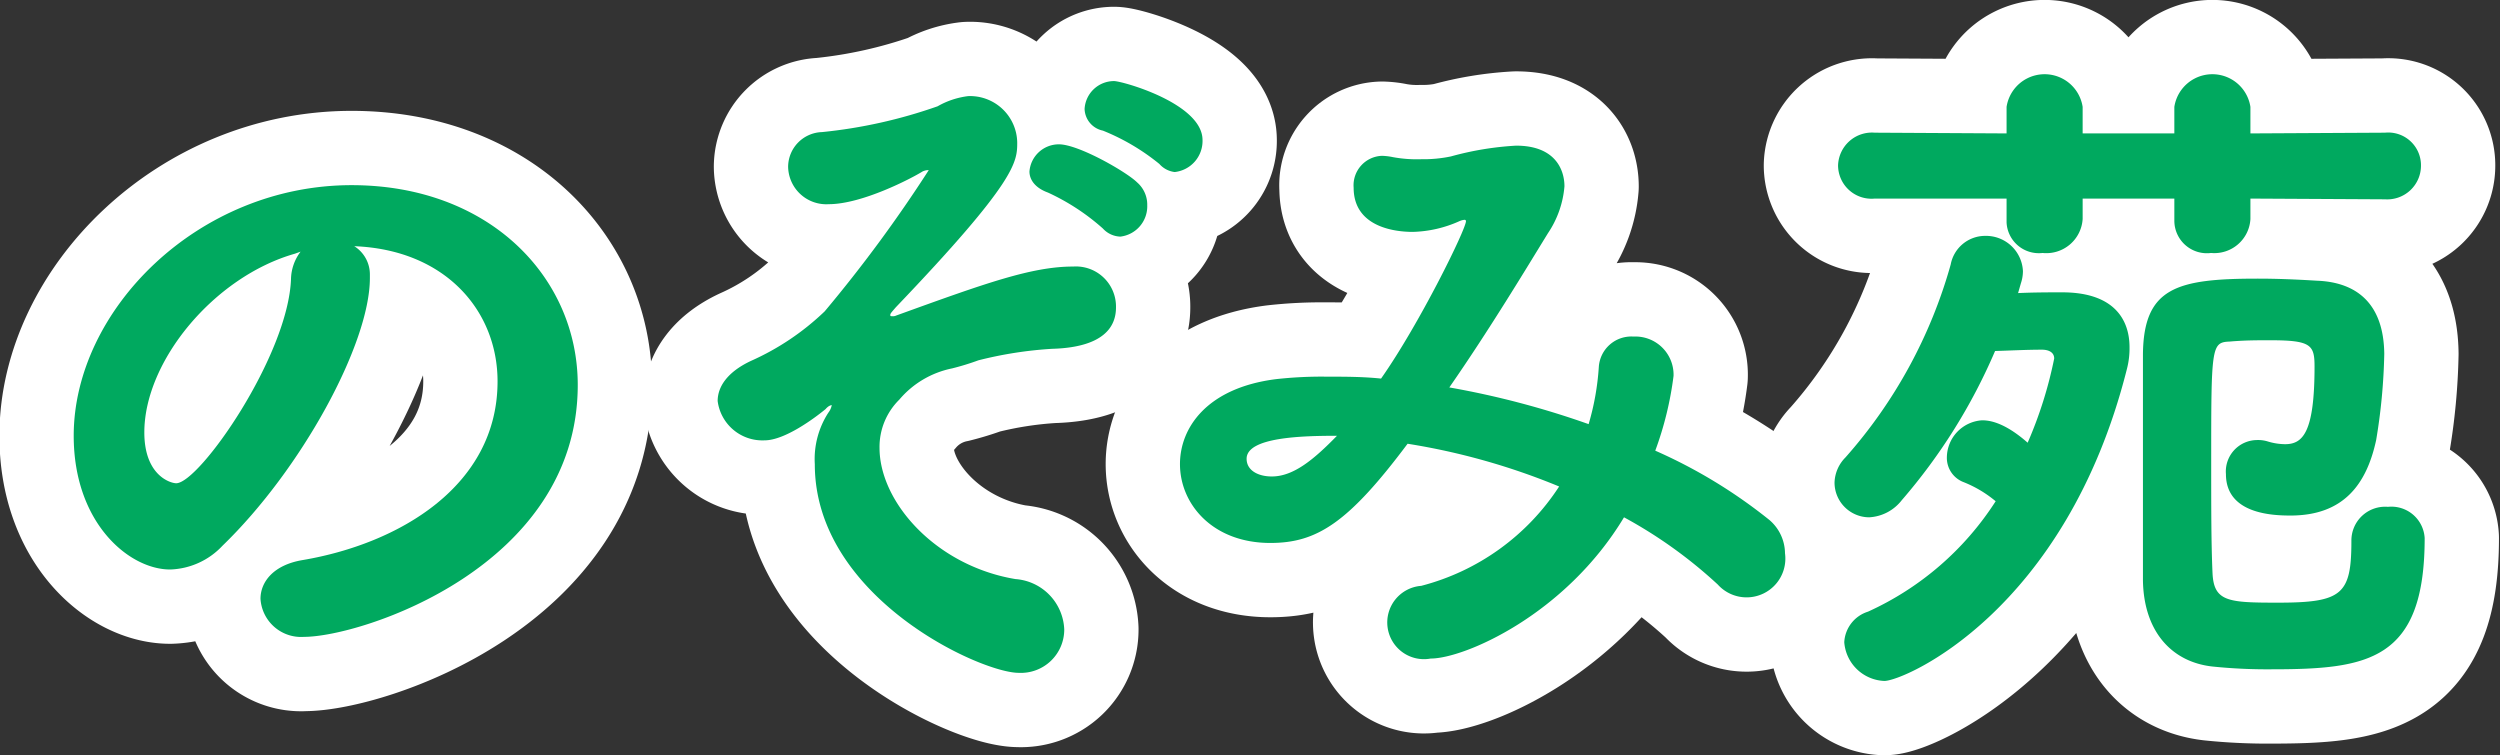
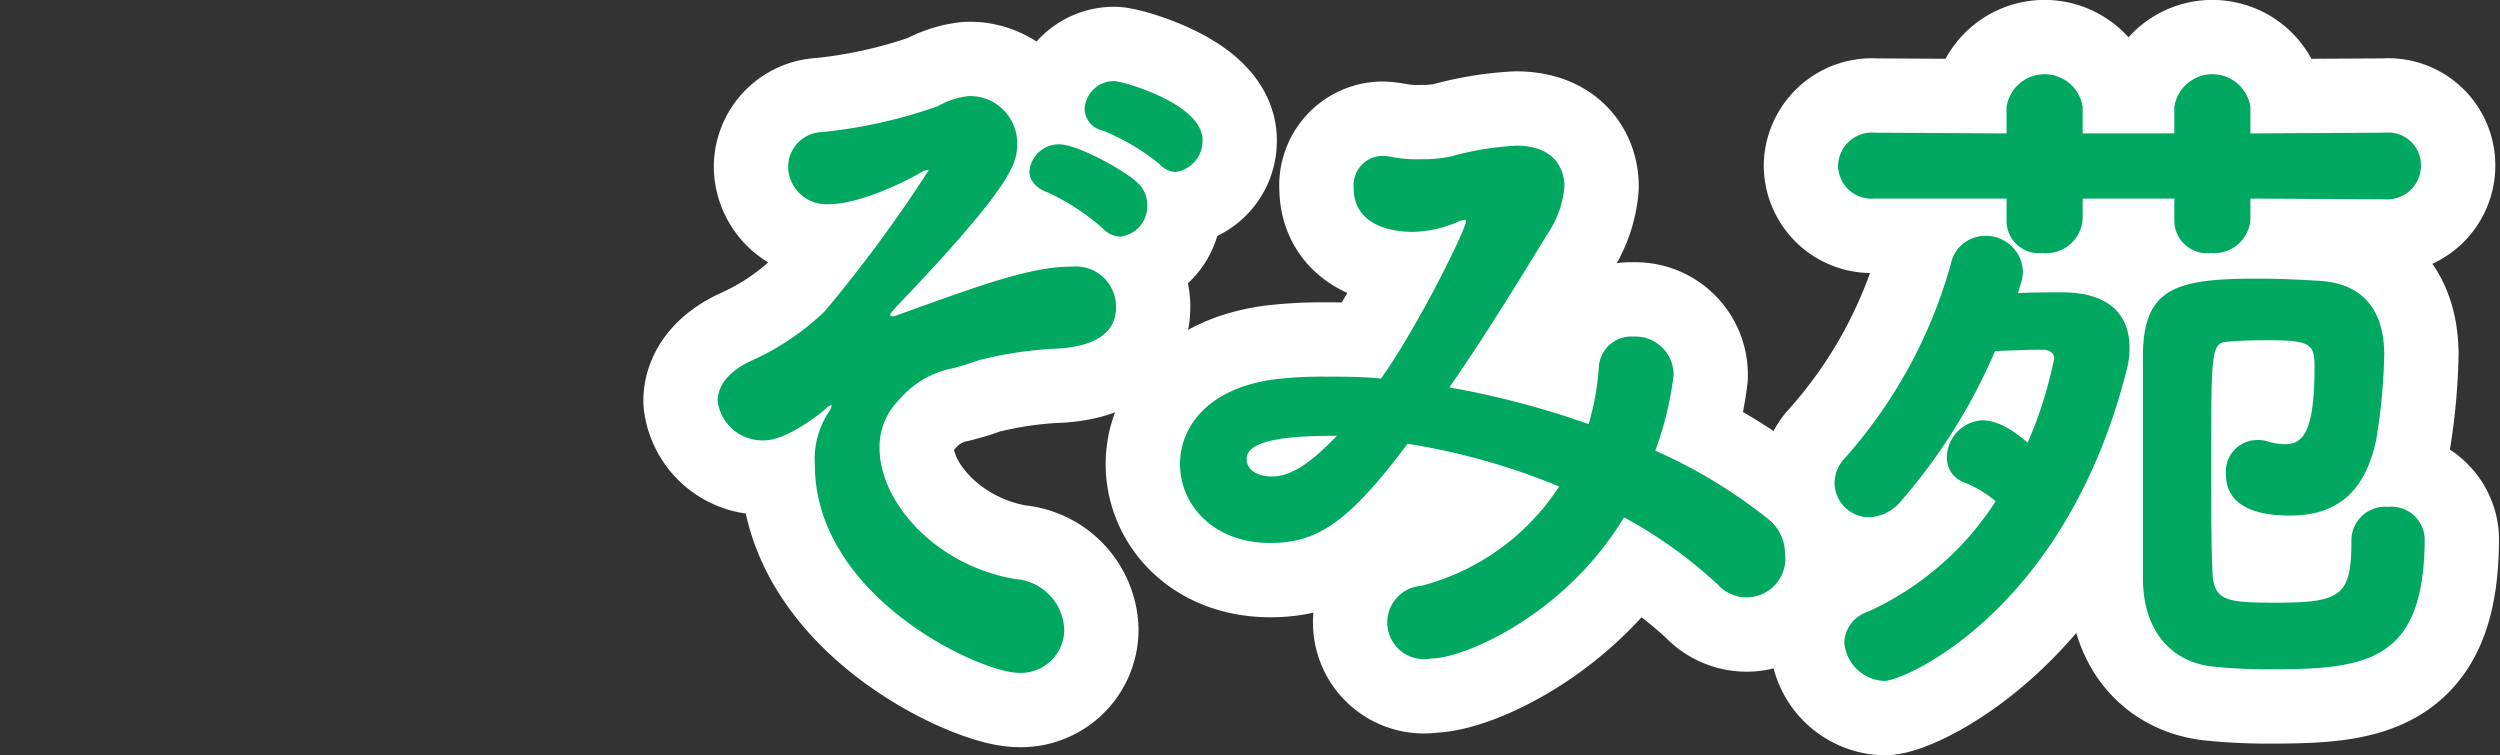
<svg xmlns="http://www.w3.org/2000/svg" width="169.58" height="51.23" viewBox="0 0 169.58 51.23">
  <rect x="0" y="0" width="169.58" height="51.23" fill="#333333" stroke="none" />
  <g>
    <g>
-       <path d="M25.09,18.63v.23c0,4.47-4.66,13-10,18.16a5.07,5.07,0,0,1-3.55,1.61C8.77,38.63,5,35.5,5,29.56c0-8.53,8.43-17,18.85-17,9.35,0,15.34,6.26,15.34,13.55,0,12.35-14.7,17.09-18.57,17.09a2.76,2.76,0,0,1-2.95-2.58c0-1.15.88-2.3,2.86-2.63,6.5-1.1,13.22-5,13.22-12.12,0-4.79-3.54-8.93-9.72-9.17A2.26,2.26,0,0,1,25.09,18.63ZM20,17.21C14.53,18.77,9.79,24.49,9.79,29.33c0,2.94,1.79,3.45,2.16,3.45,1.57,0,7.61-8.66,7.79-13.87a3.17,3.17,0,0,1,.65-1.84Z" style="fill: #fff;stroke: #fff;stroke-linecap: round;stroke-linejoin: round;stroke-width: 10.08px" />
      <path d="M69.1,45.64c-2.58,0-13.83-5.12-13.83-14.15a5.8,5.8,0,0,1,.92-3.5,1.18,1.18,0,0,0,.23-.51s0,0,0,0-.19,0-.42.27c-.73.6-2.76,2.12-4.14,2.12a3.06,3.06,0,0,1-3.18-2.67c0-.92.6-1.94,2.26-2.72a17.49,17.49,0,0,0,5-3.36A94.61,94.61,0,0,0,63,11.54s0,0-.09,0a1,1,0,0,0-.33.09c-.73.46-4.1,2.22-6.36,2.22a2.59,2.59,0,0,1-2.76-2.54,2.37,2.37,0,0,1,2.3-2.35,33.64,33.64,0,0,0,7.84-1.75,5.51,5.51,0,0,1,2.07-.69A3.2,3.2,0,0,1,69,9.65c0,1.33,0,2.58-8.24,11.2-.23.27-.37.41-.37.5s0,.1.14.1a.52.52,0,0,0,.27-.05c6-2.17,9.17-3.32,12-3.32a2.72,2.72,0,0,1,2.9,2.77c0,2.25-2.39,2.76-4.33,2.81a26.87,26.87,0,0,0-5,.78,17.46,17.46,0,0,1-1.79.55A6.34,6.34,0,0,0,61,27.11a4.5,4.5,0,0,0-1.34,3.27c0,3.69,3.83,8,9.22,8.9a3.57,3.57,0,0,1,3.31,3.41A2.94,2.94,0,0,1,69.1,45.64ZM74.81,15.5a15,15,0,0,0-3.73-2.44c-.88-.32-1.25-.88-1.25-1.43a2,2,0,0,1,2-1.84c1.34,0,4.61,1.89,5.3,2.58a2,2,0,0,1,.69,1.56A2.07,2.07,0,0,1,76,16.05,1.67,1.67,0,0,1,74.81,15.5Zm3.83-4.38a14.82,14.82,0,0,0-3.83-2.26,1.55,1.55,0,0,1-1.24-1.47,2,2,0,0,1,2-1.89c.56,0,6,1.52,6,4a2.12,2.12,0,0,1-1.89,2.17A1.66,1.66,0,0,1,78.64,11.12Z" style="fill: #fff;stroke: #fff;stroke-linecap: round;stroke-linejoin: round;stroke-width: 10.08px" />
      <path d="M97.05,44.67a2.49,2.49,0,1,1-.65-4.93A15.92,15.92,0,0,0,105.76,33a45.56,45.56,0,0,0-10.28-2.9c-4,5.34-6.13,6.73-9.31,6.73-3.91,0-6.13-2.63-6.13-5.35,0-2.44,1.8-5.16,6.5-5.76A27.71,27.71,0,0,1,90,25.55c1.2,0,2.44,0,3.68.13C96.27,22,99.44,15.55,99.44,15a.09.09,0,0,0-.09-.09A1.05,1.05,0,0,0,99,15a8.17,8.17,0,0,1-3.18.73c-1,0-4-.23-4-3a2,2,0,0,1,1.93-2.16,4.24,4.24,0,0,1,.74.09,8.91,8.91,0,0,0,1.93.14,9,9,0,0,0,2-.19,20.82,20.82,0,0,1,4.42-.73c2.68,0,3.28,1.66,3.28,2.76A6.66,6.66,0,0,1,105,15.82c-1.53,2.49-4,6.59-6.69,10.46a58.82,58.82,0,0,1,9.45,2.49,17.62,17.62,0,0,0,.69-3.87,2.21,2.21,0,0,1,2.35-2.07,2.59,2.59,0,0,1,2.72,2.67,22.88,22.88,0,0,1-1.24,5.07,34.65,34.65,0,0,1,7.74,4.7,3,3,0,0,1,1.06,2.26,2.63,2.63,0,0,1-4.56,2.12,31.38,31.38,0,0,0-6.36-4.56C106.17,41.72,99.31,44.67,97.05,44.67ZM84.56,31.12c0,.79.78,1.2,1.71,1.2,1.47,0,2.85-1.15,4.42-2.76C88.34,29.56,84.56,29.65,84.56,31.12Z" style="fill: #fff;stroke: #fff;stroke-linecap: round;stroke-linejoin: round;stroke-width: 10.08px" />
      <path d="M136.89,19.88c1.11-.05,2.12-.05,3-.05,3.41,0,4.56,1.75,4.56,3.73a5.54,5.54,0,0,1-.18,1.48c-4.15,16.45-15.12,21.15-16.45,21.15a2.84,2.84,0,0,1-2.72-2.63,2.3,2.3,0,0,1,1.61-2.07A20.21,20.21,0,0,0,135.37,34a8,8,0,0,0-2.16-1.29A1.76,1.76,0,0,1,132.06,31a2.55,2.55,0,0,1,2.39-2.49c.51,0,1.52.14,3.09,1.52a28.22,28.22,0,0,0,1.8-5.71c0-.42-.37-.6-.83-.6-1,0-1.94.05-3.18.09A38.72,38.72,0,0,1,129,33.93a3,3,0,0,1-2.21,1.16,2.36,2.36,0,0,1-2.35-2.36,2.52,2.52,0,0,1,.74-1.7,33.19,33.19,0,0,0,7.14-13.09A2.38,2.38,0,0,1,134.64,16a2.51,2.51,0,0,1,2.58,2.39,2.63,2.63,0,0,1-.14.83Zm15.76-6.41v1.39a2.45,2.45,0,0,1-2.67,2.3A2.21,2.21,0,0,1,147.49,15V13.47h-6.22v1.39a2.47,2.47,0,0,1-2.72,2.3,2.19,2.19,0,0,1-2.44-2.07V13.47l-8.94,0a2.27,2.27,0,0,1-2.49-2.26A2.3,2.3,0,0,1,127.17,9l8.94.05V7.25a2.61,2.61,0,0,1,5.16,0v1.8h6.22V7.25a2.61,2.61,0,0,1,5.16,0v1.8L161.78,9a2.22,2.22,0,0,1,2.44,2.21,2.29,2.29,0,0,1-2.44,2.31ZM161.73,24a39.85,39.85,0,0,1-.55,5.85c-.65,3-2.21,5.12-5.81,5.12-1.2,0-4.38-.1-4.38-2.81a2.13,2.13,0,0,1,2.08-2.31,2.23,2.23,0,0,1,.74.09,4.15,4.15,0,0,0,1.19.19c1.2,0,2-.78,2-5.26,0-1.47-.23-1.79-3-1.79-.88,0-1.75,0-2.77.09-1.24.05-1.24.37-1.24,8.34,0,2.77,0,5.44.09,7.37s1.06,2,4.42,2c4.38,0,5-.55,5-4.19a2.29,2.29,0,0,1,2.48-2.31,2.26,2.26,0,0,1,2.49,2.12c0,8.34-3.87,8.9-10.41,8.9a36.08,36.08,0,0,1-4-.19c-2.81-.32-4.65-2.44-4.7-5.85,0-1.8,0-4.61,0-7.46s0-5.86,0-7.88c.05-4.52,2.3-5.12,7.79-5.12,1.24,0,2.53.05,4,.14C159.89,19.14,161.69,20.62,161.73,24Z" style="fill: #fff;stroke: #fff;stroke-linecap: round;stroke-linejoin: round;stroke-width: 10.08px" />
    </g>
    <g>
-       <path d="M25.09,18.63v.23c0,4.47-4.66,13-10,18.16a5.07,5.07,0,0,1-3.55,1.61C8.77,38.63,5,35.5,5,29.56c0-8.53,8.43-17,18.85-17,9.35,0,15.34,6.26,15.34,13.55,0,12.35-14.7,17.09-18.57,17.09a2.76,2.76,0,0,1-2.95-2.58c0-1.15.88-2.3,2.86-2.63,6.5-1.1,13.22-5,13.22-12.12,0-4.79-3.54-8.93-9.72-9.17A2.26,2.26,0,0,1,25.09,18.63ZM20,17.21C14.53,18.77,9.79,24.49,9.79,29.33c0,2.94,1.79,3.45,2.16,3.45,1.57,0,7.61-8.66,7.79-13.87a3.17,3.17,0,0,1,.65-1.84Z" style="fill: #00a95f" />
      <path d="M69.1,45.64c-2.58,0-13.83-5.12-13.83-14.15a5.8,5.8,0,0,1,.92-3.5,1.18,1.18,0,0,0,.23-.51s0,0,0,0-.19,0-.42.27c-.73.6-2.76,2.12-4.14,2.12a3.06,3.06,0,0,1-3.18-2.67c0-.92.6-1.94,2.26-2.72a17.49,17.49,0,0,0,5-3.36A94.61,94.61,0,0,0,63,11.54s0,0-.09,0a1,1,0,0,0-.33.09c-.73.46-4.1,2.22-6.36,2.22a2.59,2.59,0,0,1-2.76-2.54,2.37,2.37,0,0,1,2.3-2.35,33.64,33.64,0,0,0,7.84-1.75,5.51,5.51,0,0,1,2.07-.69A3.2,3.2,0,0,1,69,9.65c0,1.33,0,2.58-8.24,11.2-.23.27-.37.41-.37.5s0,.1.14.1a.52.52,0,0,0,.27-.05c6-2.17,9.17-3.32,12-3.32a2.72,2.72,0,0,1,2.9,2.77c0,2.25-2.39,2.76-4.33,2.81a26.87,26.87,0,0,0-5,.78,17.46,17.46,0,0,1-1.79.55A6.34,6.34,0,0,0,61,27.11a4.5,4.5,0,0,0-1.34,3.27c0,3.69,3.83,8,9.22,8.9a3.57,3.57,0,0,1,3.31,3.41A2.94,2.94,0,0,1,69.1,45.64ZM74.81,15.5a15,15,0,0,0-3.73-2.44c-.88-.32-1.25-.88-1.25-1.43a2,2,0,0,1,2-1.84c1.34,0,4.61,1.89,5.3,2.58a2,2,0,0,1,.69,1.56A2.07,2.07,0,0,1,76,16.05,1.67,1.67,0,0,1,74.81,15.5Zm3.83-4.38a14.82,14.82,0,0,0-3.83-2.26,1.55,1.55,0,0,1-1.24-1.47,2,2,0,0,1,2-1.89c.56,0,6,1.52,6,4a2.12,2.12,0,0,1-1.89,2.17A1.66,1.66,0,0,1,78.64,11.12Z" style="fill: #00a95f" />
      <path d="M97.05,44.67a2.49,2.49,0,1,1-.65-4.93A15.92,15.92,0,0,0,105.76,33a45.56,45.56,0,0,0-10.28-2.9c-4,5.34-6.13,6.73-9.31,6.73-3.91,0-6.13-2.63-6.13-5.35,0-2.44,1.8-5.16,6.5-5.76A27.71,27.71,0,0,1,90,25.55c1.2,0,2.44,0,3.68.13C96.27,22,99.44,15.55,99.44,15a.09.09,0,0,0-.09-.09A1.05,1.05,0,0,0,99,15a8.17,8.17,0,0,1-3.18.73c-1,0-4-.23-4-3a2,2,0,0,1,1.93-2.16,4.24,4.24,0,0,1,.74.09,8.91,8.91,0,0,0,1.93.14,9,9,0,0,0,2-.19,20.82,20.82,0,0,1,4.42-.73c2.68,0,3.28,1.66,3.28,2.76A6.66,6.66,0,0,1,105,15.82c-1.53,2.49-4,6.59-6.69,10.46a58.82,58.82,0,0,1,9.45,2.49,17.62,17.62,0,0,0,.69-3.87,2.21,2.21,0,0,1,2.35-2.07,2.59,2.59,0,0,1,2.72,2.67,22.88,22.88,0,0,1-1.24,5.07,34.65,34.65,0,0,1,7.74,4.7,3,3,0,0,1,1.06,2.26,2.63,2.63,0,0,1-4.56,2.12,31.38,31.38,0,0,0-6.36-4.56C106.17,41.72,99.31,44.67,97.05,44.67ZM84.56,31.12c0,.79.78,1.2,1.71,1.2,1.47,0,2.85-1.15,4.42-2.76C88.34,29.56,84.56,29.65,84.56,31.12Z" style="fill: #00a95f" />
      <path d="M136.89,19.88c1.11-.05,2.12-.05,3-.05,3.41,0,4.56,1.75,4.56,3.73a5.54,5.54,0,0,1-.18,1.48c-4.15,16.45-15.12,21.15-16.45,21.15a2.84,2.84,0,0,1-2.72-2.63,2.3,2.3,0,0,1,1.61-2.07A20.21,20.21,0,0,0,135.37,34a8,8,0,0,0-2.16-1.29A1.76,1.76,0,0,1,132.06,31a2.55,2.55,0,0,1,2.39-2.49c.51,0,1.52.14,3.09,1.52a28.22,28.22,0,0,0,1.8-5.71c0-.42-.37-.6-.83-.6-1,0-1.94.05-3.18.09A38.72,38.72,0,0,1,129,33.93a3,3,0,0,1-2.21,1.16,2.36,2.36,0,0,1-2.35-2.36,2.52,2.52,0,0,1,.74-1.7,33.19,33.19,0,0,0,7.14-13.09A2.38,2.38,0,0,1,134.64,16a2.51,2.51,0,0,1,2.58,2.39,2.63,2.63,0,0,1-.14.83Zm15.76-6.41v1.39a2.45,2.45,0,0,1-2.67,2.3A2.21,2.21,0,0,1,147.49,15V13.47h-6.22v1.39a2.47,2.47,0,0,1-2.72,2.3,2.19,2.19,0,0,1-2.44-2.07V13.47l-8.94,0a2.27,2.27,0,0,1-2.49-2.26A2.3,2.3,0,0,1,127.17,9l8.94.05V7.25a2.61,2.61,0,0,1,5.16,0v1.8h6.22V7.25a2.61,2.61,0,0,1,5.16,0v1.8L161.78,9a2.22,2.22,0,0,1,2.44,2.21,2.29,2.29,0,0,1-2.44,2.31ZM161.73,24a39.85,39.85,0,0,1-.55,5.85c-.65,3-2.21,5.12-5.81,5.12-1.2,0-4.38-.1-4.38-2.81a2.13,2.13,0,0,1,2.08-2.31,2.23,2.23,0,0,1,.74.09,4.15,4.15,0,0,0,1.19.19c1.2,0,2-.78,2-5.26,0-1.47-.23-1.79-3-1.79-.88,0-1.75,0-2.77.09-1.24.05-1.24.37-1.24,8.34,0,2.77,0,5.44.09,7.37s1.06,2,4.42,2c4.38,0,5-.55,5-4.19a2.29,2.29,0,0,1,2.48-2.31,2.26,2.26,0,0,1,2.49,2.12c0,8.34-3.87,8.9-10.41,8.9a36.08,36.08,0,0,1-4-.19c-2.81-.32-4.65-2.44-4.7-5.85,0-1.8,0-4.61,0-7.46s0-5.86,0-7.88c.05-4.52,2.3-5.12,7.79-5.12,1.24,0,2.53.05,4,.14C159.89,19.14,161.69,20.62,161.73,24Z" style="fill: #00a95f" />
    </g>
  </g>
</svg>